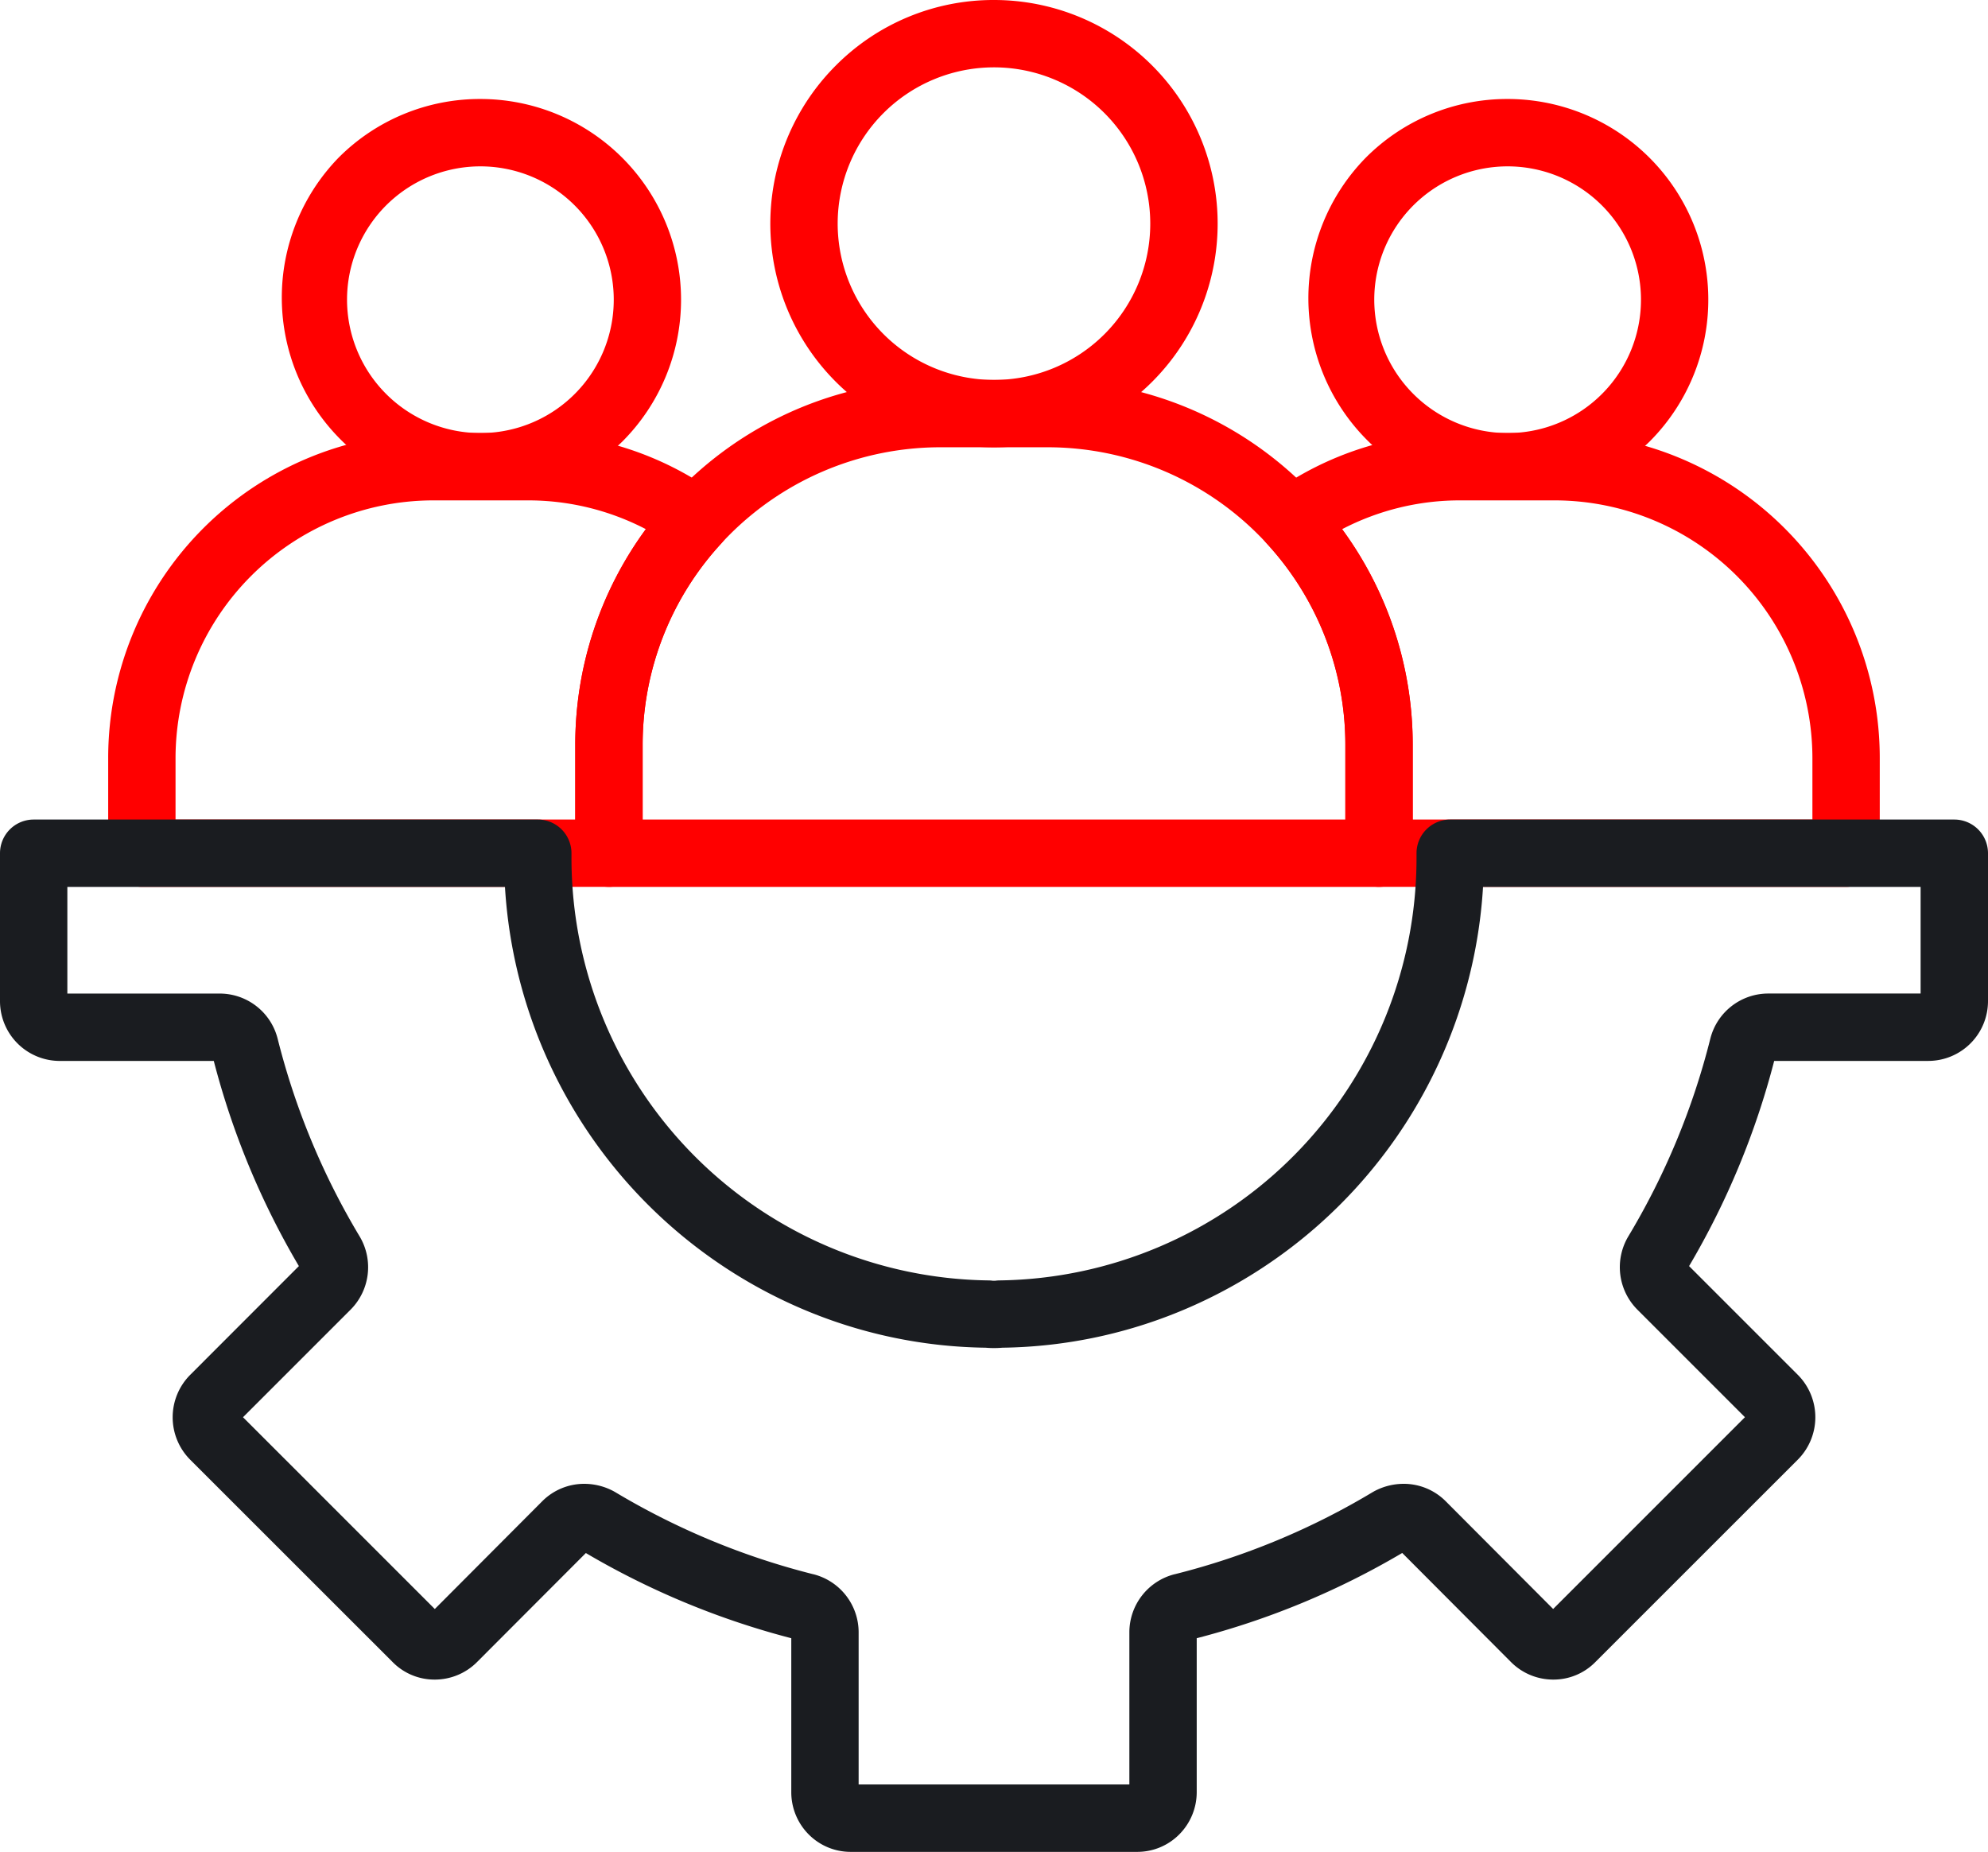
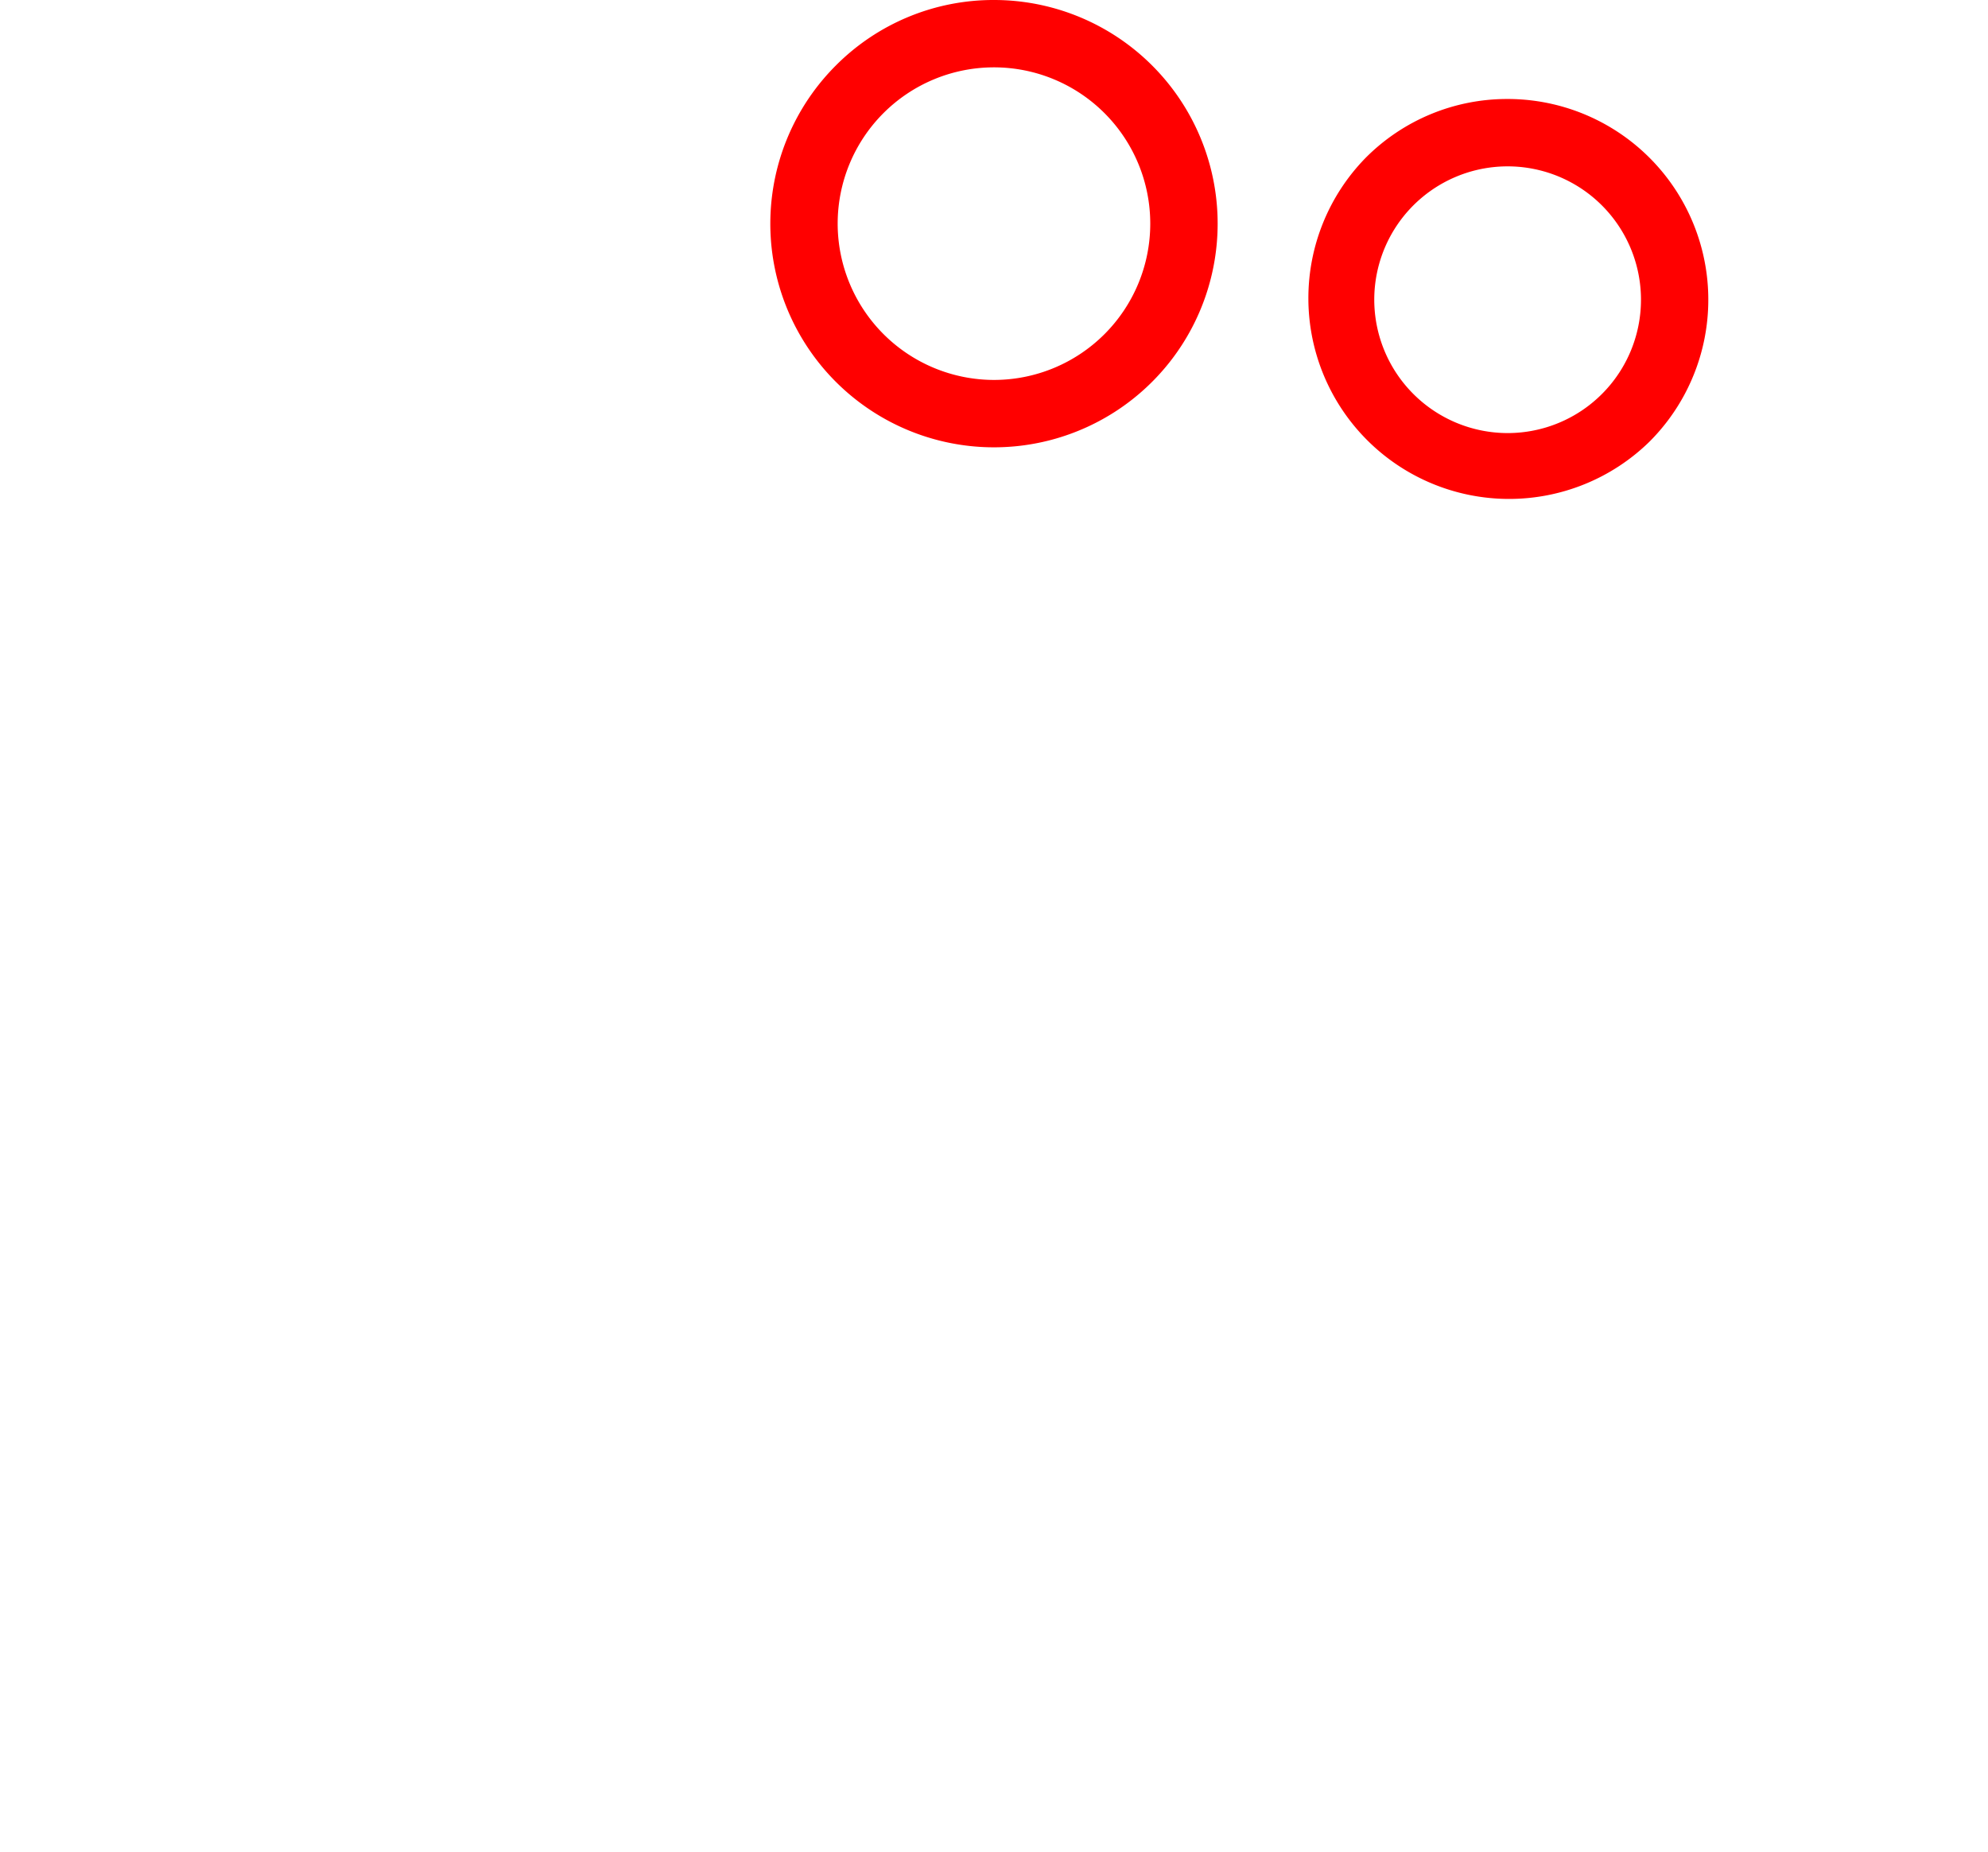
<svg xmlns="http://www.w3.org/2000/svg" width="118.064" height="109.981" viewBox="0 0 118.064 109.981">
  <g transform="translate(0.518 0.517)">
    <path d="M35.184-1.25A13.282,13.282,0,0,1,48.466,12.032,13.283,13.283,0,1,1,25.791,2.64,13.2,13.2,0,0,1,35.184-1.25Zm0,22.564A9.282,9.282,0,1,0,25.9,12.032,9.292,9.292,0,0,0,35.184,21.314Z" transform="translate(23.33 0.733)" fill="red" />
-     <path d="M63.772,40.277H18.038a2,2,0,0,1-2-2V31.85A21.676,21.676,0,0,1,37.72,10.168H44.09A21.685,21.685,0,0,1,65.772,31.85v6.426A2,2,0,0,1,63.772,40.277Zm-43.734-4H61.772V31.85A17.685,17.685,0,0,0,44.09,14.168H37.72A17.685,17.685,0,0,0,20.038,31.85Z" transform="translate(17.608 11.878)" fill="red" />
-     <path d="M71.481,38.717H43.743a2,2,0,0,1-2-2V30.291a17.593,17.593,0,0,0-4.658-11.958,2,2,0,0,1,.3-2.979,19.053,19.053,0,0,1,11.2-3.59h5.591A19.3,19.3,0,0,1,73.481,31.069v5.648A2,2,0,0,1,71.481,38.717Zm-25.737-4H69.481V31.069A15.323,15.323,0,0,0,54.176,15.764H48.585a15.134,15.134,0,0,0-7.032,1.709,21.591,21.591,0,0,1,4.191,12.818Z" transform="translate(37.637 13.436)" fill="red" />
    <path d="M49.944,1.725a11.92,11.92,0,0,1,8.429,20.349A11.92,11.92,0,0,1,41.517,5.217,11.839,11.839,0,0,1,49.944,1.725Zm0,19.841a7.92,7.92,0,1,0-7.918-7.92A7.929,7.929,0,0,0,49.944,21.566Z" transform="translate(39.071 3.637)" fill="red" />
-     <path d="M21.307,11.764H26.9a19.053,19.053,0,0,1,11.2,3.59,2,2,0,0,1,.3,2.979,17.593,17.593,0,0,0-4.658,11.958v6.426a2,2,0,0,1-2,2H4a2,2,0,0,1-2-2V31.069A19.3,19.3,0,0,1,21.307,11.764ZM33.93,17.473A15.134,15.134,0,0,0,26.9,15.764H21.307A15.323,15.323,0,0,0,6,31.069v3.648H29.739V30.291A21.591,21.591,0,0,1,33.93,17.473Z" transform="translate(3.907 13.436)" fill="red" />
-     <path d="M19.073,1.725A11.92,11.92,0,0,1,27.5,22.074,11.92,11.92,0,0,1,10.646,5.217,11.839,11.839,0,0,1,19.073,1.725Zm0,19.841a7.92,7.92,0,1,0-7.918-7.92A7.929,7.929,0,0,0,19.073,21.566Z" transform="translate(8.937 3.637)" fill="red" />
-     <path d="M.75,23.38H30.689a2,2,0,0,1,2,2v.277A25.091,25.091,0,0,0,57.447,50.75a2,2,0,0,1,.257.019h.155a2,2,0,0,1,.257-.019A25.091,25.091,0,0,0,82.875,25.657V25.38a2,2,0,0,1,2-2h29.939a2,2,0,0,1,2,2v8.774a3.552,3.552,0,0,1-3.561,3.561h-9.137A47.261,47.261,0,0,1,99.062,49.9l6.455,6.455a3.569,3.569,0,0,1,0,5.042L93.511,73.4A3.486,3.486,0,0,1,91,74.457a3.539,3.539,0,0,1-2.518-1.045l-6.456-6.475A47.258,47.258,0,0,1,69.821,72v9.131A3.555,3.555,0,0,1,68.8,83.636a3.509,3.509,0,0,1-2.523,1.053H49.284a3.509,3.509,0,0,1-2.523-1.053,3.555,3.555,0,0,1-1.018-2.508V72a47.611,47.611,0,0,1-12.2-5.059L27.086,73.41a3.541,3.541,0,0,1-2.52,1.047A3.486,3.486,0,0,1,22.052,73.4L10.047,61.4a3.569,3.569,0,0,1,0-5.042L16.5,49.9a47.261,47.261,0,0,1-5.054-12.184H2.311A3.552,3.552,0,0,1-1.25,34.154V25.38A2,2,0,0,1,.75,23.38Zm27.989,4H2.75v6.335h9.066a3.549,3.549,0,0,1,3.416,2.654l.006.023A43.264,43.264,0,0,0,20.11,48.141l.016.027a3.571,3.571,0,0,1-.552,4.316l-6.392,6.392,11.39,11.39,6.38-6.4a3.515,3.515,0,0,1,2.5-1.035,3.7,3.7,0,0,1,1.771.456l.066.038A43.618,43.618,0,0,0,47.046,68.2l.009,0a3.56,3.56,0,0,1,2.688,3.439v9.047H65.821V71.642A3.56,3.56,0,0,1,68.508,68.2l.009,0a43.264,43.264,0,0,0,11.749-4.873l.07-.04a3.694,3.694,0,0,1,1.771-.456,3.514,3.514,0,0,1,2.5,1.033l6.382,6.4,11.39-11.39-6.392-6.392a3.571,3.571,0,0,1-.552-4.316l.016-.027a43.263,43.263,0,0,0,4.873-11.749l.006-.023a3.549,3.549,0,0,1,3.416-2.654h9.066V27.38H86.825A29.146,29.146,0,0,1,69.394,52.347a28.689,28.689,0,0,1-11.116,2.4,5.768,5.768,0,0,1-.993,0,28.689,28.689,0,0,1-11.116-2.4A29.146,29.146,0,0,1,28.739,27.38Z" transform="translate(0.732 24.775)" fill="#1a1c20" />
  </g>
</svg>